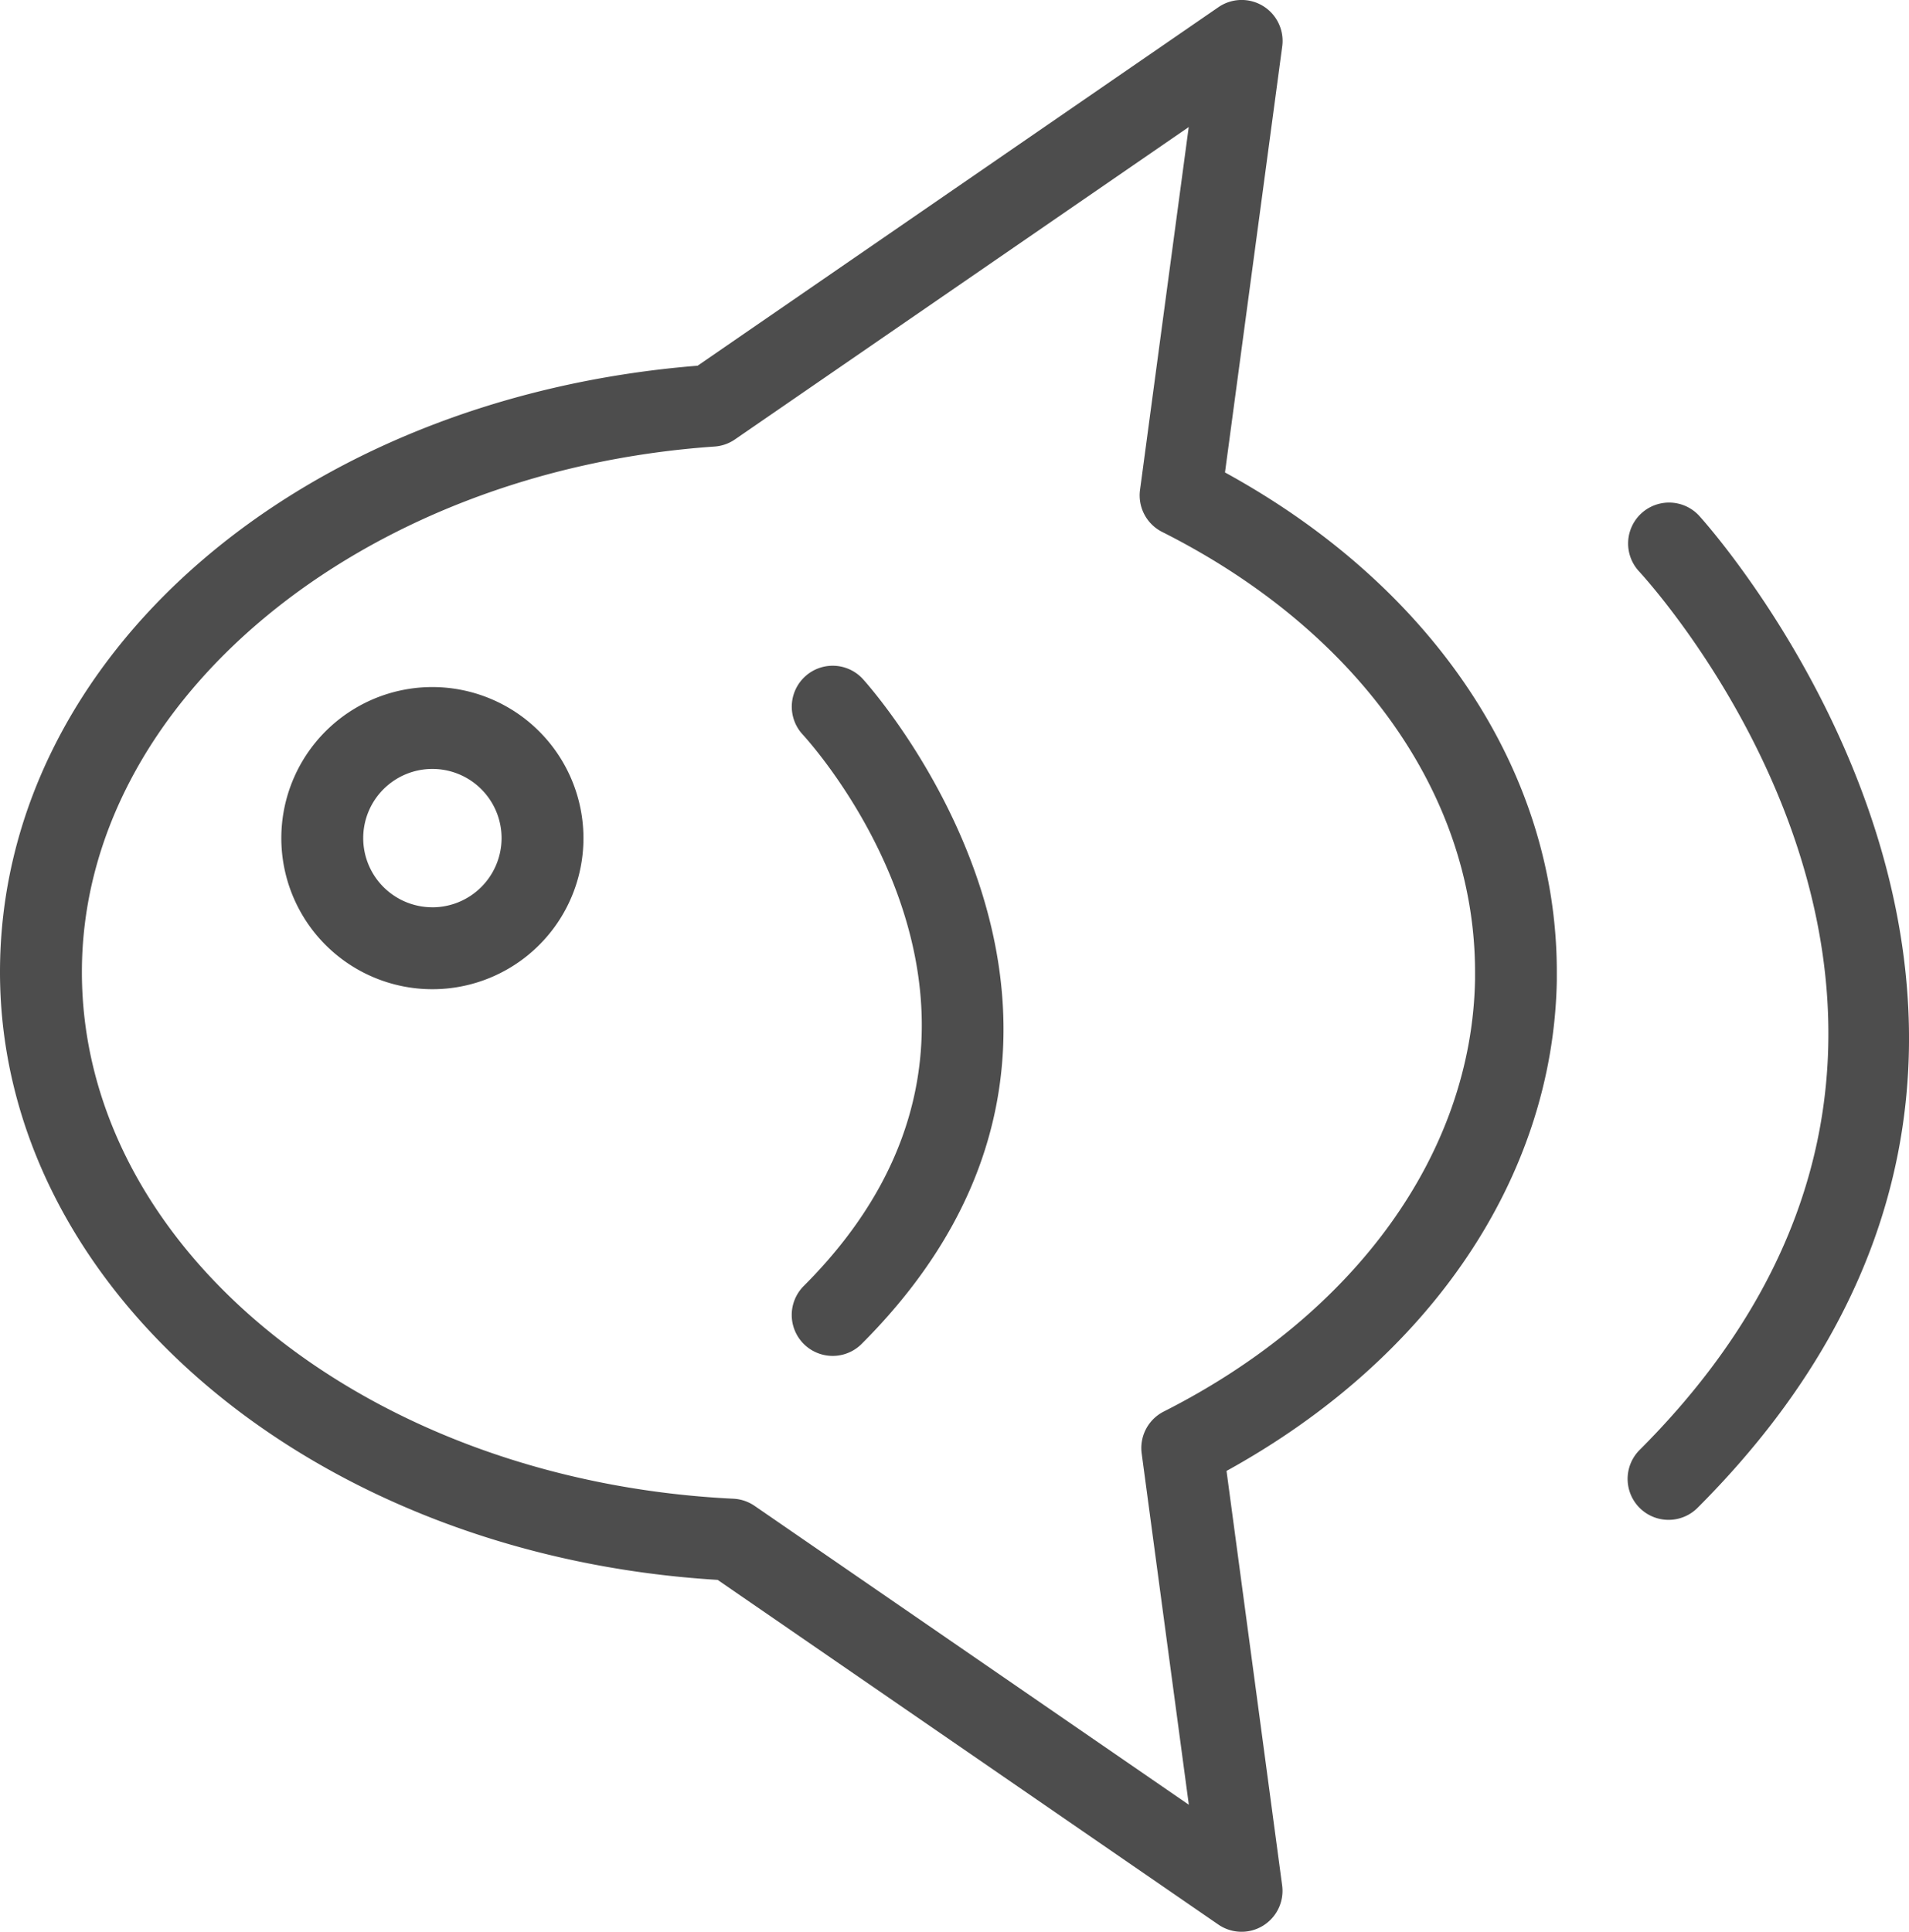
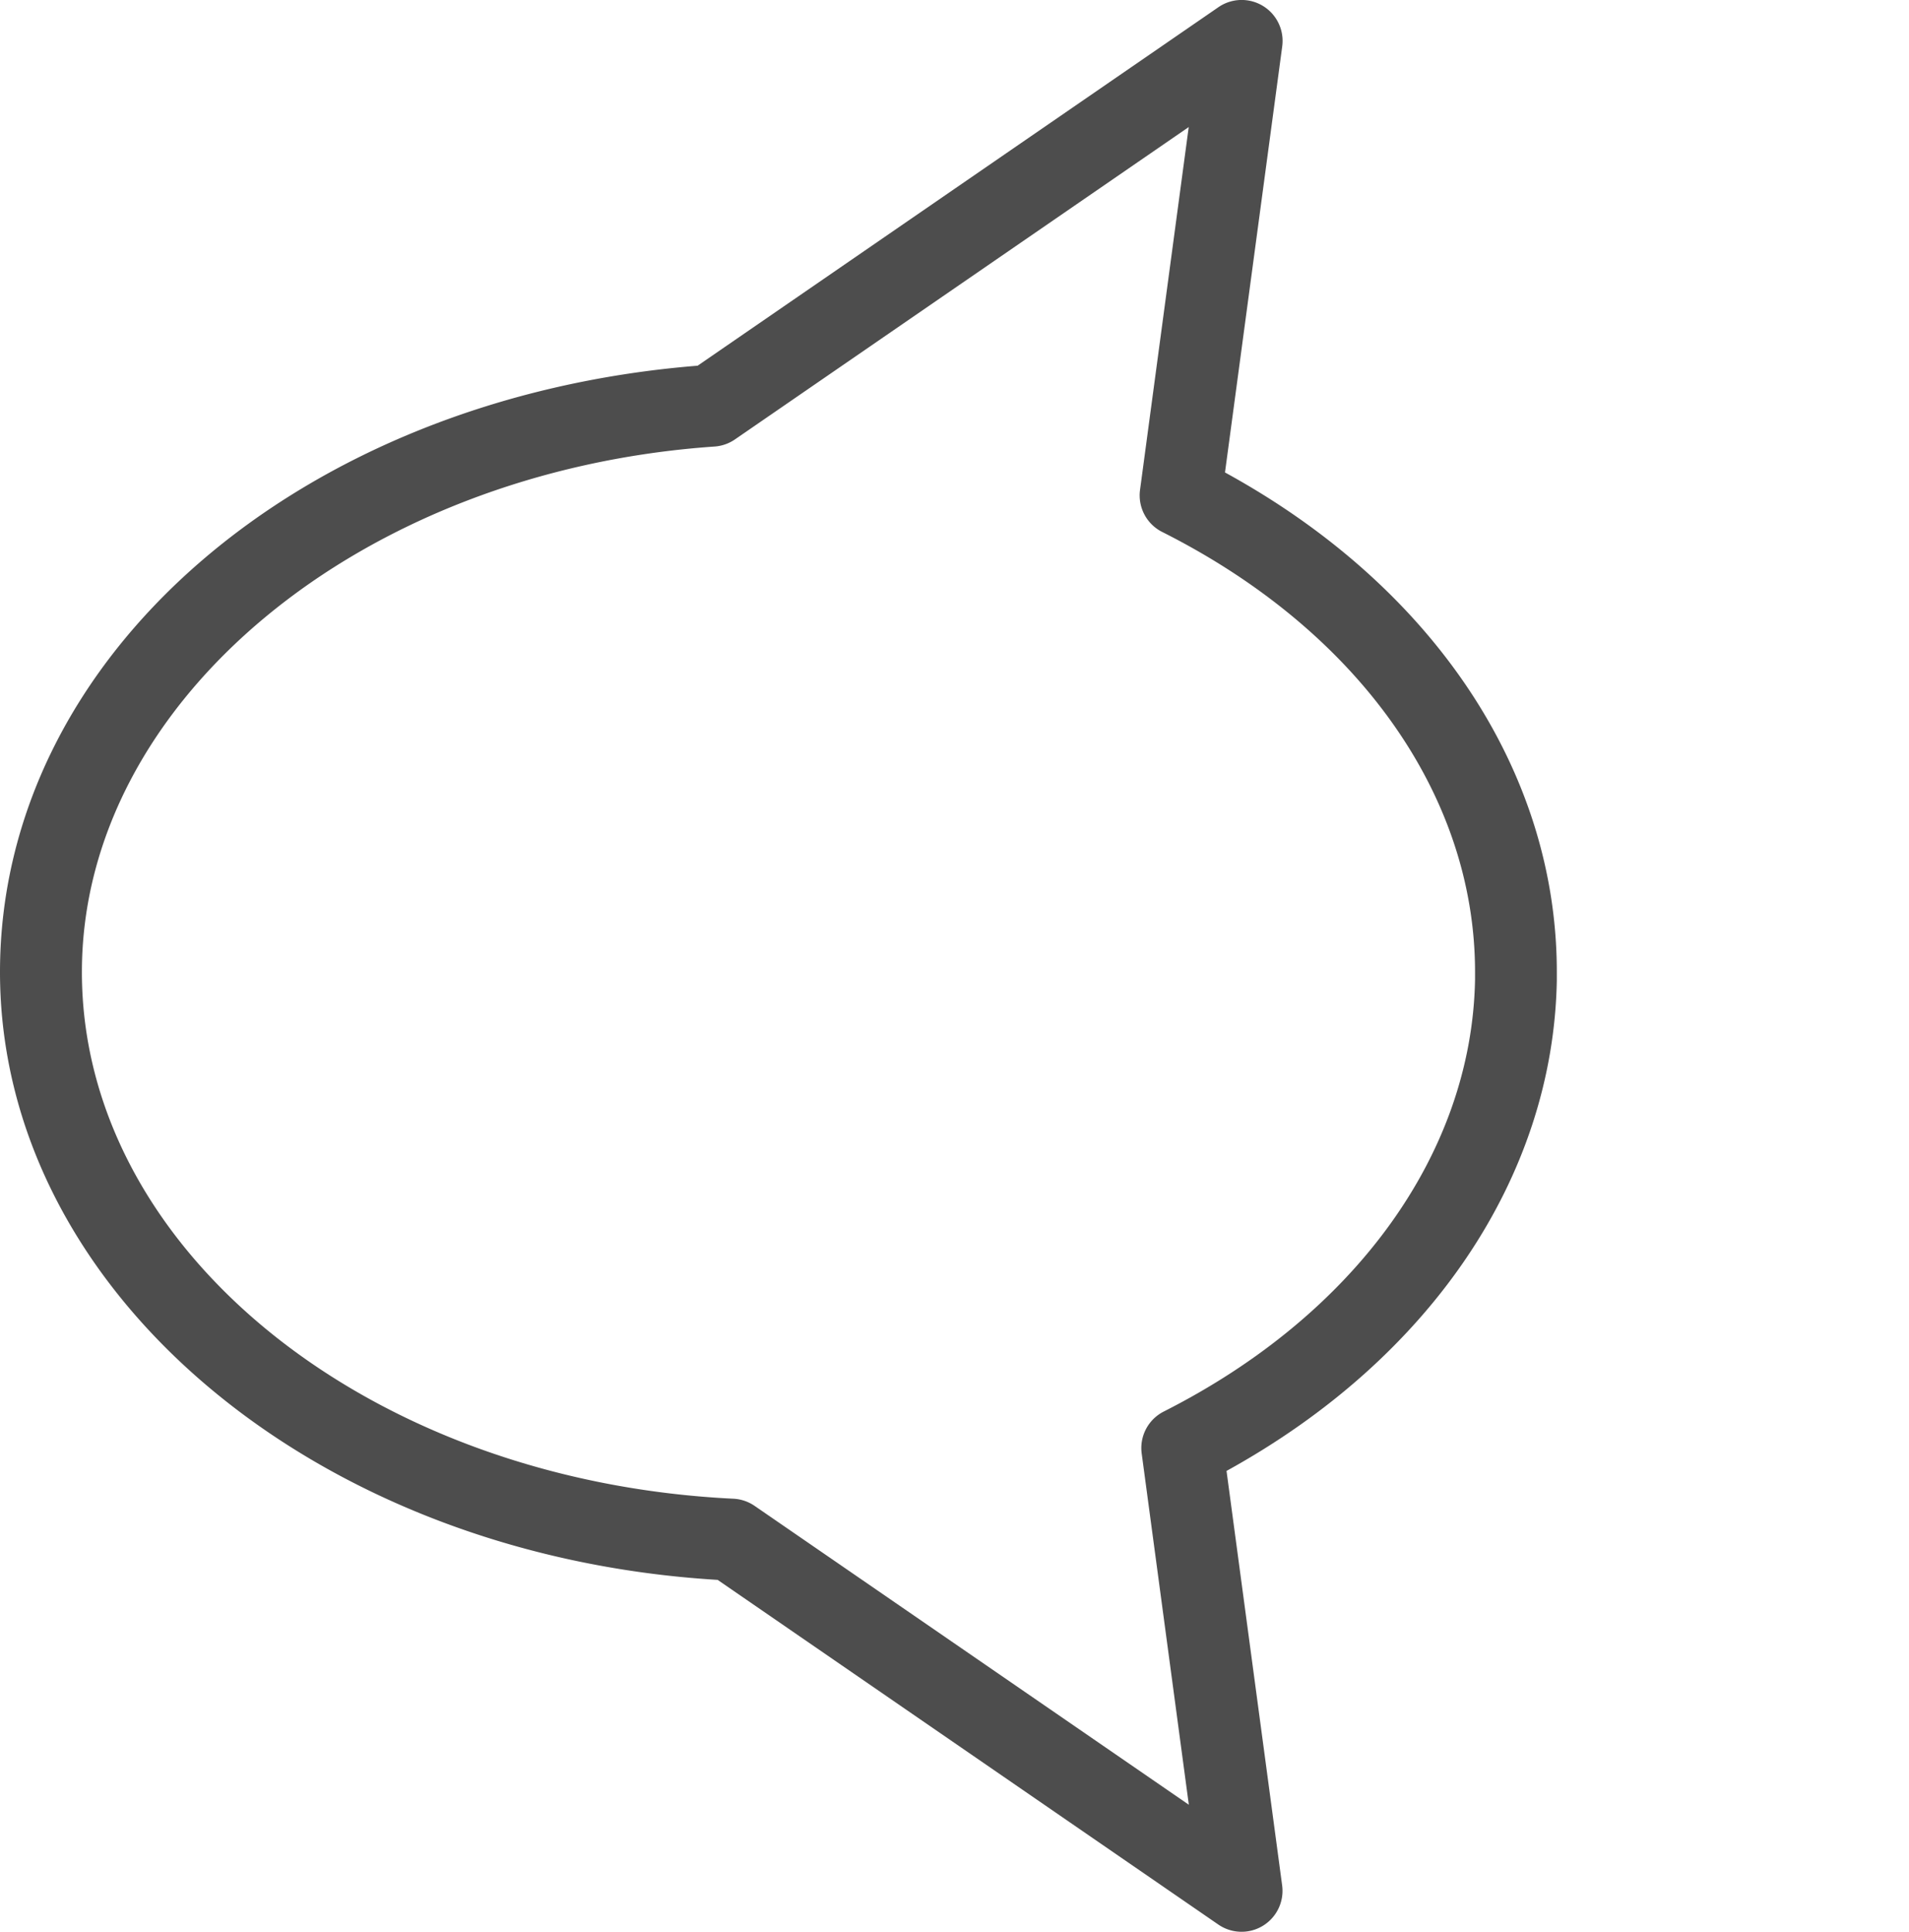
<svg xmlns="http://www.w3.org/2000/svg" viewBox="0 0 733.81 742.53">
  <defs>
    <style>.cls-1{fill:#4d4d4d}</style>
  </defs>
  <title>icon1</title>
  <g id="Warstwa_2" data-name="Warstwa 2">
    <g id="Layer_1" data-name="Layer 1">
      <path class="cls-1" d="M470.88 181.6l22-163.77a15.74 15.74 0 0 0-24.55-15.05L268.16 140.57C115 152.87 0 252.47 0 373.64 0 496 120.81 597.9 275.86 607.27l192.47 132.49a15.74 15.74 0 0 0 24.52-15.06l-21.38-159.31C549.82 522.22 597 452.51 598.43 377v-3.4c.02-77.02-47.43-148.12-127.55-192zM567 376.5c-1.22 66.72-46 128.8-119.65 166.06a15.72 15.72 0 0 0-8.49 16.14l18.12 135-166.91-114.87a15.78 15.78 0 0 0-8.17-2.76c-140.42-6.82-250.42-95.74-250.42-202.43 0-103.83 106.82-192.56 243.19-202a15.74 15.74 0 0 0 7.84-2.74L456.94 48.84l-18.72 139.48a15.74 15.74 0 0 0 8.54 16.16C522 242.34 567 305.58 567 373.64z" />
-       <path class="cls-1" d="M166.21 264.09a58.07 58.07 0 1 0 58.07 58.06 58.13 58.13 0 0 0-58.07-58.06zm0 84.65a26.59 26.59 0 1 1 26.59-26.59 26.62 26.62 0 0 1-26.59 26.6zM652.92 198a15.74 15.74 0 0 0-23.08 21.4c6.62 7.18 160.58 177.76.42 337.93a15.74 15.74 0 1 0 22.26 22.26c181.76-181.81 2.24-379.66.4-381.59zM309.41 260.08a15.74 15.74 0 0 0-.88 22.23c4.15 4.52 100.68 111.74.42 212a15.74 15.74 0 1 0 22.26 22.26c121.84-121.83 1.64-254.31.41-255.64a15.72 15.72 0 0 0-22.21-.85z" />
    </g>
  </g>
</svg>